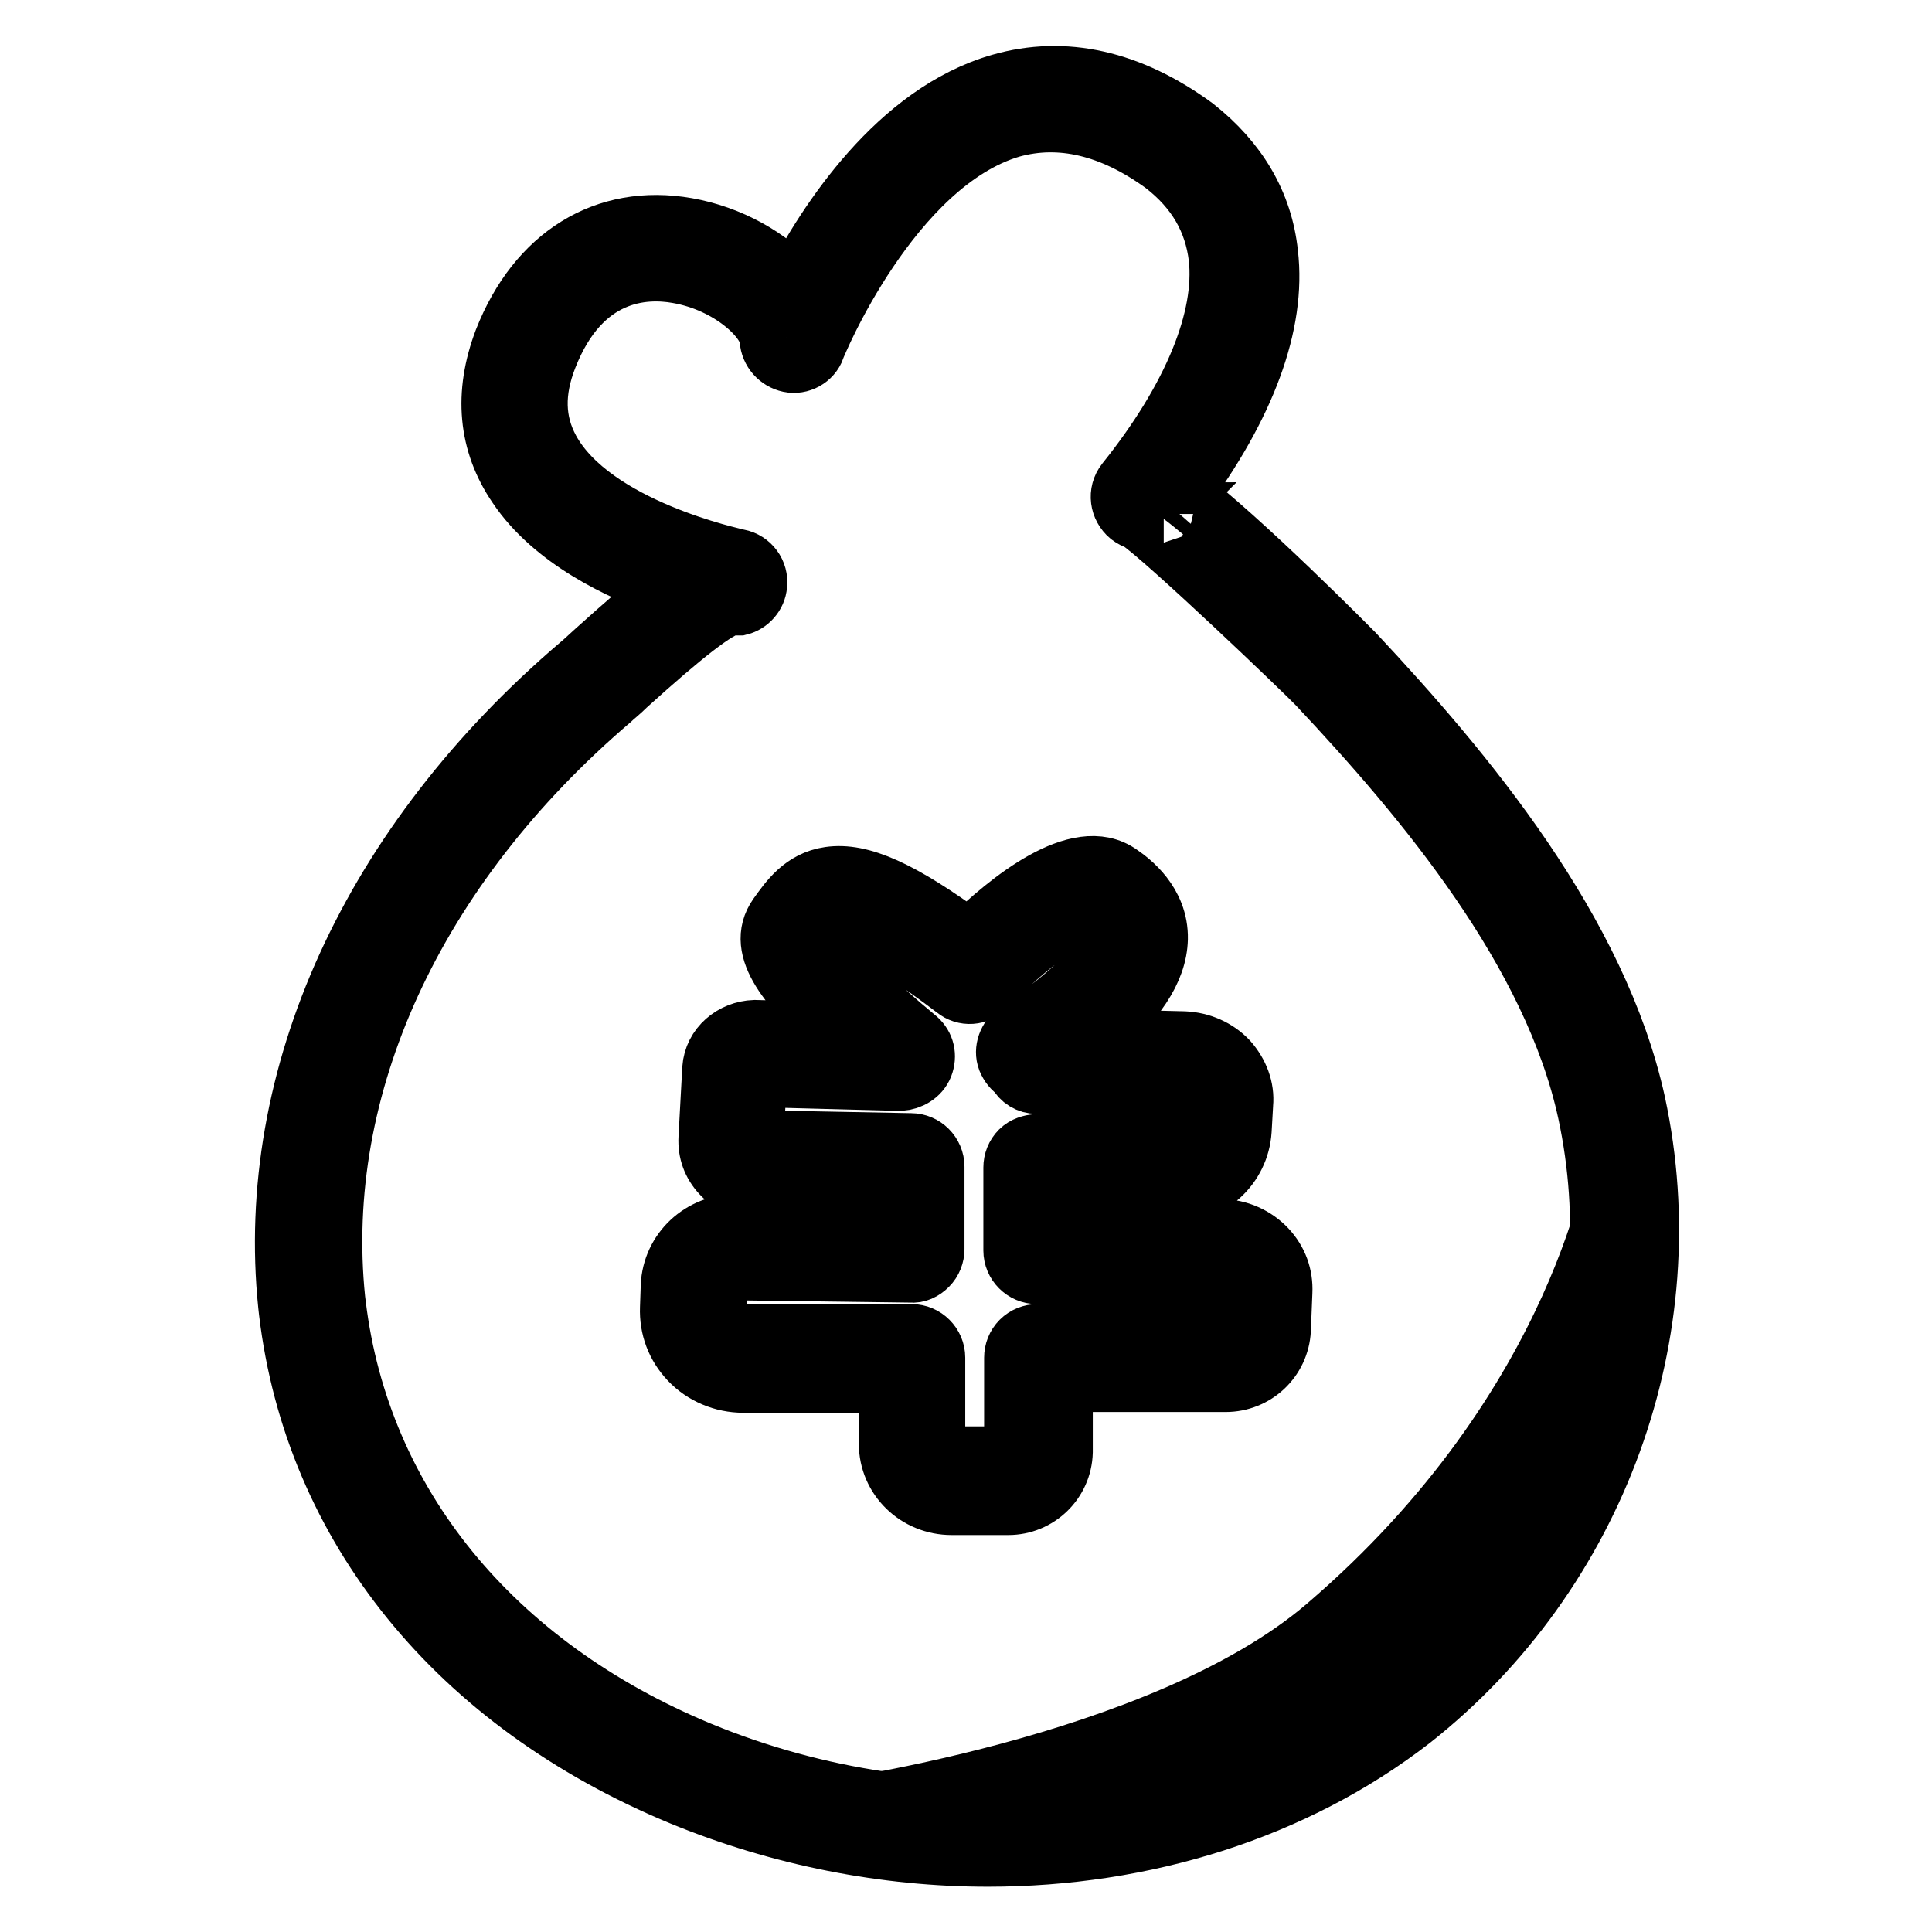
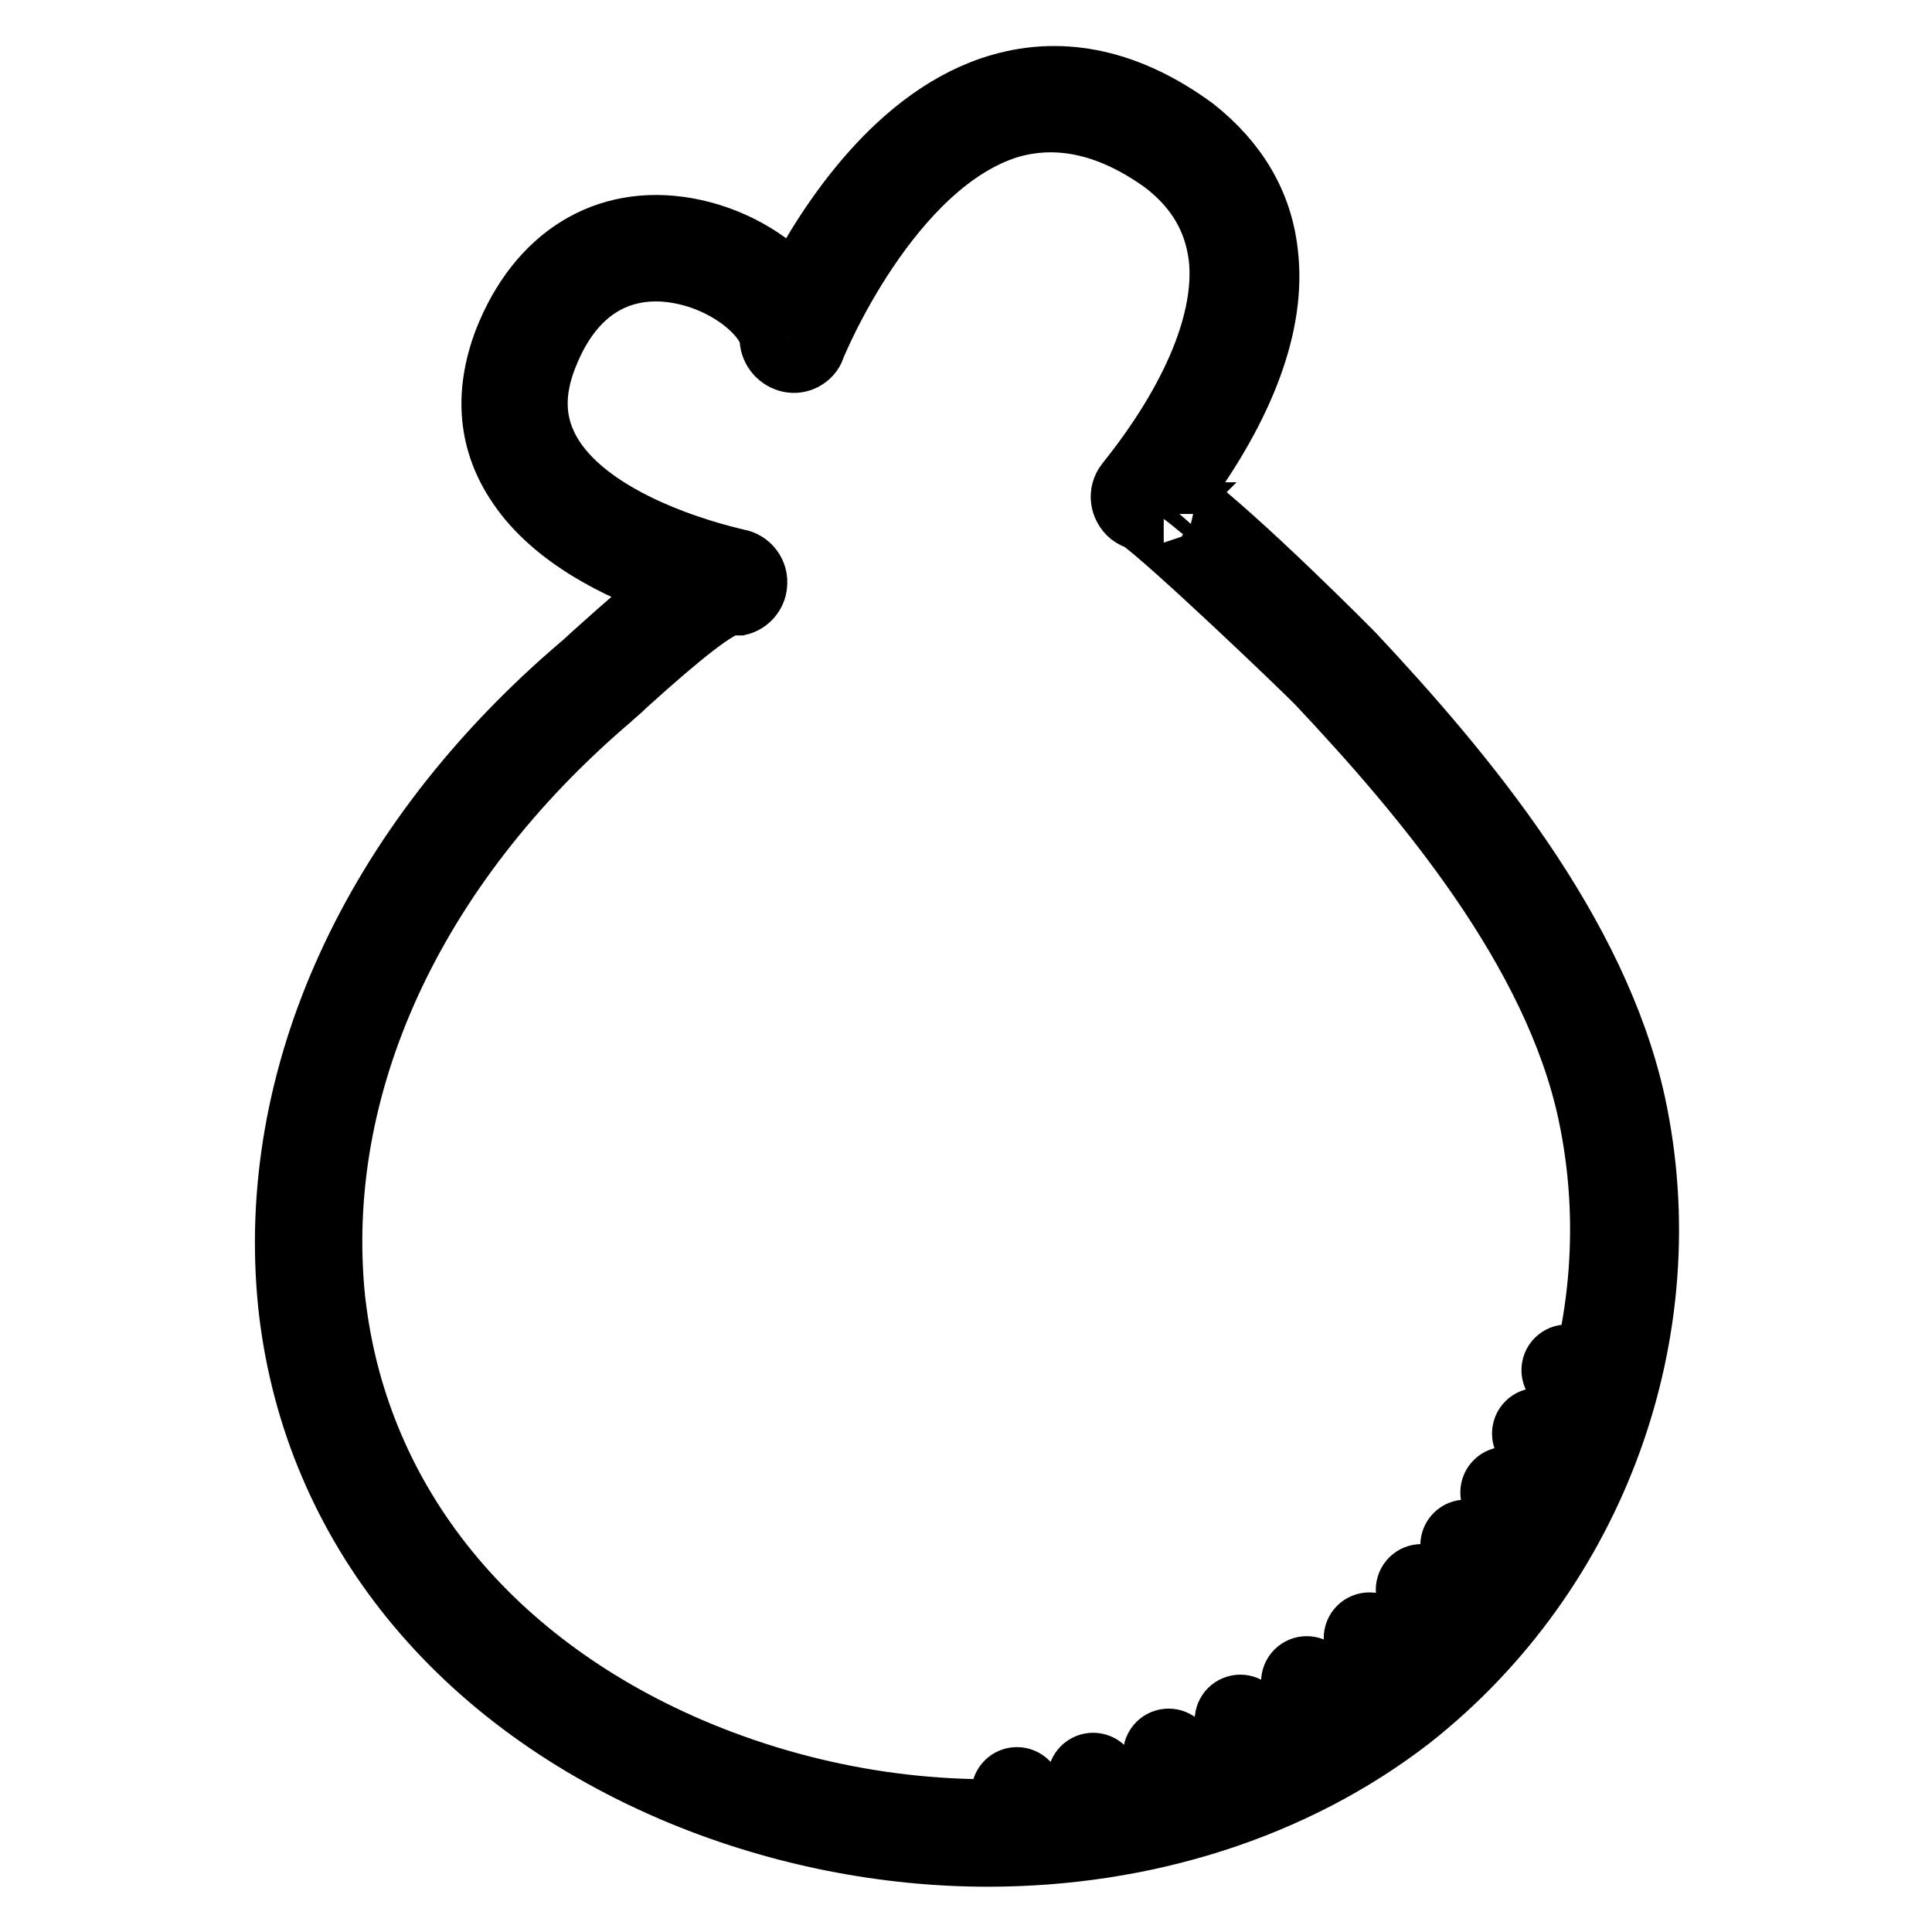
<svg xmlns="http://www.w3.org/2000/svg" version="1.1" x="0px" y="0px" viewBox="0 0 256 256" enable-background="new 0 0 256 256" xml:space="preserve">
  <g>
-     <path stroke-width="8" fill-opacity="0" stroke="#000000" d="M214.5,153.2c0,0-4.4,33-38.8,62.4c-21.9,18.7-67.6,24.6-67.6,24.6s53.1,13.8,82.9-20.4 C220.8,185.6,214.5,153.2,214.5,153.2z" />
    <path stroke-width="8" fill-opacity="0" stroke="#000000" d="M159.7,239.3c-0.5,0-1.1-0.2-1.5-0.6l-4.8-4.8c-0.8-0.8-0.8-2.1,0-2.9c0.8-0.8,2.1-0.8,2.9,0l4.8,4.8 c0.8,0.8,0.8,2.1,0,2.9C160.8,239.1,160.2,239.3,159.7,239.3z M149.7,242.5c-0.5,0-1.1-0.2-1.5-0.6l-4.8-4.8 c-0.8-0.8-0.8-2.1,0-2.9c0.8-0.8,2.1-0.8,2.9,0l4.8,4.8c0.8,0.8,0.8,2.1,0,2.9C150.8,242.3,150.3,242.5,149.7,242.5z M139.6,244.4 c-0.5,0-1.1-0.2-1.5-0.6l-4.8-4.8c-0.8-0.8-0.8-2.1,0-2.9c0.8-0.8,2.1-0.8,2.9,0l4.8,4.8c0.8,0.8,0.8,2.1,0,2.9 C140.6,244.2,140.1,244.4,139.6,244.4z M169.9,235.5c-0.5,0-1.1-0.2-1.5-0.6l-5.5-5.5c-0.8-0.8-0.8-2.1,0-2.9 c0.8-0.8,2.1-0.8,2.9,0l5.5,5.5c0.8,0.8,0.8,2.1,0,2.9C171,235.3,170.4,235.5,169.9,235.5z M178.3,230c-0.5,0-1.1-0.2-1.5-0.6 l-5.1-5.1c-0.8-0.8-0.8-2.1,0-2.9c0.8-0.8,2.1-0.8,2.9,0l5.1,5.1c0.8,0.8,0.8,2.1,0,2.9C179.4,229.9,178.9,230,178.3,230z  M187.2,224.8c-0.5,0-1.1-0.2-1.5-0.6l-5.7-5.7c-0.8-0.8-0.8-2.1,0-2.9c0.8-0.8,2.1-0.8,2.9,0l5.7,5.7c0.8,0.8,0.8,2.1,0,2.9 C188.2,224.5,187.7,224.8,187.2,224.8z M193.8,218.1c-0.5,0-1.1-0.2-1.5-0.6l-5.4-5.4c-0.8-0.8-0.8-2.1,0-2.9 c0.8-0.8,2.1-0.8,2.9,0l5.4,5.4c0.8,0.8,0.8,2.1,0,2.9C194.9,217.8,194.4,218.1,193.8,218.1z M199.9,212.4c-0.5,0-1.1-0.2-1.5-0.6 l-5.6-5.6c-0.8-0.8-0.8-2.1,0-2.9c0.8-0.8,2.1-0.8,2.9,0l5.6,5.6c0.8,0.8,0.8,2.1,0,2.9C201,212.2,200.5,212.4,199.9,212.4z  M205,205.2c-0.5,0-1.1-0.2-1.5-0.6l-5.4-5.4c-0.8-0.8-0.8-2.1,0-2.9c0.8-0.8,2.1-0.8,2.9,0l5.4,5.4c0.8,0.8,0.8,2.1,0,2.9 C206,205,205.5,205.2,205,205.2z M208.6,196.8c-0.5,0-1.1-0.2-1.5-0.6l-4.8-4.8c-0.8-0.8-0.8-2.1,0-2.9c0.8-0.8,2.1-0.8,2.9,0 l4.8,4.8c0.8,0.8,0.8,2.1,0,2.9C209.7,196.6,209.2,196.8,208.6,196.8z M212.5,188.4c-0.5,0-1.1-0.2-1.5-0.6l-4.8-4.8 c-0.8-0.8-0.8-2.1,0-2.9c0.8-0.8,2.1-0.8,2.9,0l4.8,4.8c0.8,0.8,0.8,2.1,0,2.9C213.6,188.2,213.1,188.4,212.5,188.4z" />
    <path stroke-width="8" fill-opacity="0" stroke="#000000" d="M130.9,246c-13.5,0-27.5-2.7-40.6-8.1c-29.7-12.3-48.6-35.6-52-64.1l-0.1-0.9c-3.1-30.2,11-61.2,38.7-84.8 c0.5-0.4,1.1-1,2-1.8c3.9-3.5,7.1-6.3,9.8-8.4c-6.6-2.3-15.4-6.5-20.1-13.5c-3.9-5.7-4.5-12.2-1.8-19.3 c4.4-11.2,13.4-16.8,24.2-14.9c5.7,1,11,4,14.2,7.7c4.4-8.4,13.7-22.9,27.4-26.8c8.4-2.4,17.1-0.5,25.7,5.8 c5.7,4.5,9,10.1,9.7,16.7c1.1,9.3-3,20.2-11.6,31.8c8,6,22.8,21,23,21.2c14.8,15.8,32.3,36.8,37.3,59.6 c6.5,30.2-5.1,62.2-29.7,81.6C171.5,239.8,151.6,246,130.9,246z M96.8,80.2C95,80.5,90.4,84.1,83,90.8c-0.9,0.9-1.7,1.5-2.1,1.9 C54.8,115,41.5,144,44.4,172.2l0.1,0.8c3.2,26.2,20.7,47.7,48.2,59.1c31.3,12.9,66.7,9.3,90.2-9.3c22.8-17.9,33.5-47.5,27.5-75.4 c-4.6-21.3-21.5-41.5-35.8-56.7c-1.5-1.6-20-19.3-23.7-21.8c-0.4-0.1-0.8-0.3-1.2-0.6c-1.3-1.1-1.6-3-0.5-4.4 c8.9-11.1,13.2-21.7,12.3-29.8c-0.6-4.9-2.9-9-7.3-12.4c-6.9-5-13.7-6.6-20.2-4.8C118,21.6,108,45.9,108,46.1 c-0.5,1.4-2,2.2-3.4,1.9c-1.4-0.3-2.5-1.5-2.6-3c-0.1-2.7-5.2-7.6-12.2-8.8c-4.5-0.8-12.8-0.4-17.3,11.1c-1.8,4.6-1.7,8.6,0.3,12.3 c5.7,10.5,24.7,14.4,25,14.5c1.6,0.3,2.7,1.8,2.5,3.4c-0.1,1.3-1.1,2.4-2.3,2.7C97.6,80.2,97.2,80.2,96.8,80.2z M154.2,67.9 c-0.1,0.1-0.1,0.1-0.1,0.2C154.1,68,154.1,67.9,154.2,67.9z" />
-     <path stroke-width="8" fill-opacity="0" stroke="#000000" d="M133.6,199.4h-7.5c-4.6,0-8.3-3.6-8.3-8.1v-8.1l-19.3,0c-2.7,0-5.3-1.1-7.1-3c-1.8-1.9-2.7-4.3-2.6-6.9 l0.1-2.9c0.2-4.6,4-8.2,8.8-8.2h0.2l20,0.3v-4.7l-17.6-0.2c-1.8,0-3.5-0.8-4.7-2.1c-1.2-1.3-1.8-2.9-1.7-4.7l0.5-9.2 c0.2-2.9,2.7-5,5.6-5.1l11.1,0.3c-6.3-5.7-11.1-11-8-15.4c1.5-2.1,3.3-4.7,6.8-5.2c4.1-0.6,9.4,1.7,18.5,8.4 c5.2-5.1,14.5-12.7,20-8.7c1.3,0.9,5.1,3.7,5,8.5c-0.1,4.1-2.9,8.4-8.9,13.3l12.4,0.3c2.2,0.1,4.3,1,5.8,2.6c1.4,1.6,2.2,3.6,2,5.7 l-0.2,3.5c-0.3,4.7-4.3,8.4-9,8.2l-14.7-0.2v4.8l21.1,0.3c2.2,0,4.4,1,5.9,2.6c1.5,1.6,2.2,3.6,2.1,5.7l-0.2,5 c-0.2,3.9-3.4,6.9-7.3,6.9l-21.6,0v9.3C140.7,196.3,137.5,199.4,133.6,199.4z M97.6,168.3c-1.4,0-2.5,1-2.6,2.2l-0.1,2.9 c0,0.9,0.3,1.7,0.9,2.3c0.7,0.7,1.6,1.1,2.6,1.1l22.4,0c1.7,0,3.1,1.4,3.1,3.1v11.2c0,1.1,1,1.9,2.1,1.9h7.5c0.5,0,0.9-0.3,0.9-0.7 v-12.4c0-0.8,0.3-1.6,0.9-2.2c0.6-0.6,1.4-0.9,2.2-0.9l24.7,0.1c0.6,0,1.1-0.4,1.1-0.9l0.2-5c0-0.6-0.2-1-0.5-1.2 c-0.4-0.4-0.9-0.6-1.4-0.6l-24.2-0.4c-1.7,0-3.1-1.4-3.1-3.1v-11c0-0.8,0.3-1.6,0.9-2.2c0.6-0.6,1.4-0.8,2.2-0.9l17.9,0.2 c1.6,0.1,2.7-1,2.8-2.4l0.2-3.5c0-0.5-0.2-0.9-0.4-1.2c-0.4-0.4-0.9-0.6-1.4-0.6l-19.1-0.5c-1.1,0-2.1-0.6-2.6-1.6 c-0.6-0.4-1-0.9-1.3-1.6c-0.5-1.3,0.1-2.8,1.2-3.6c11-7.4,12.2-11.3,12.3-12.6c0-0.8-0.3-1.8-2.5-3.4c-1.8-0.4-8.5,4.3-13.8,9.9 c-1.1,1.2-2.9,1.3-4.1,0.3c-10.3-7.8-14.3-9.1-16-8.8c-0.7,0.1-1.3,0.7-2.4,2.3c0.8,2.4,7.4,8.1,10.7,11c0.9,0.8,1.8,1.5,2.6,2.2 c1,0.9,1.3,2.2,0.8,3.5c-0.5,1.2-1.7,1.9-3,2l-19-0.5l-0.5,8.4l20.9,0.4c1.7,0,3.1,1.4,3.1,3.1v10.9c0,0.8-0.3,1.6-0.9,2.2 c-0.6,0.6-1.4,1-2.2,0.9L97.6,168.3C97.7,168.3,97.7,168.3,97.6,168.3L97.6,168.3z" />
  </g>
</svg>